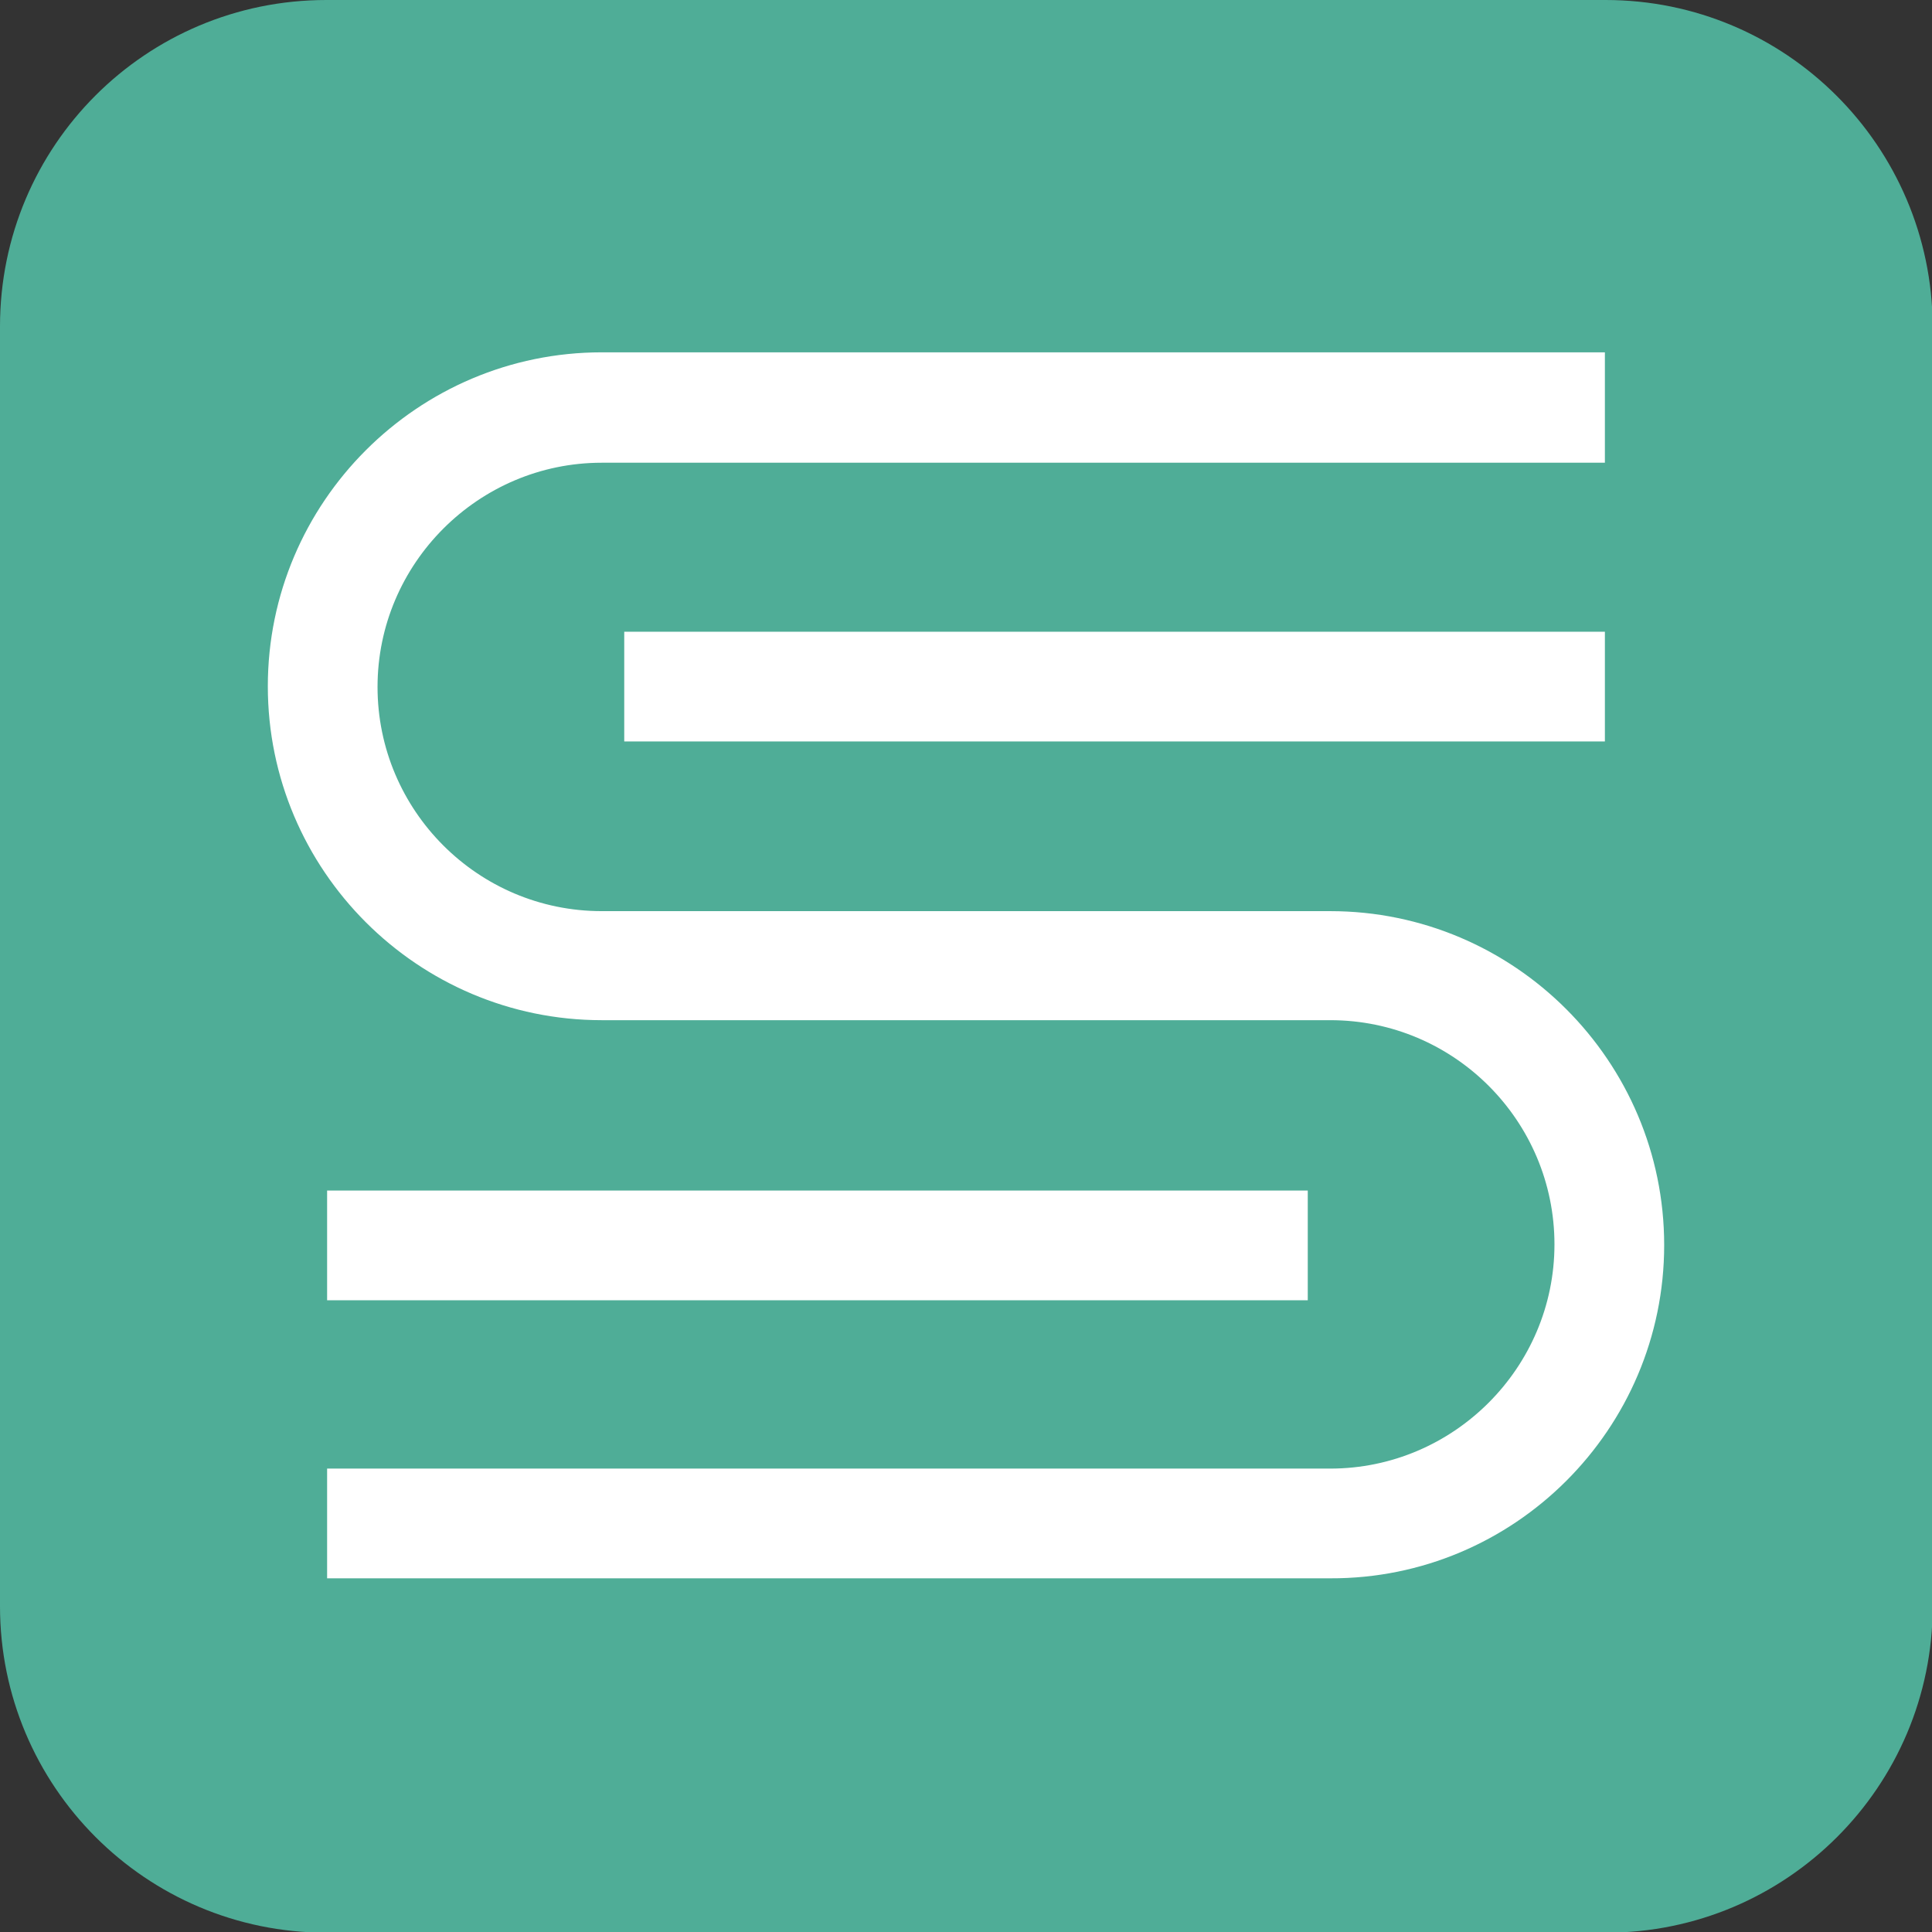
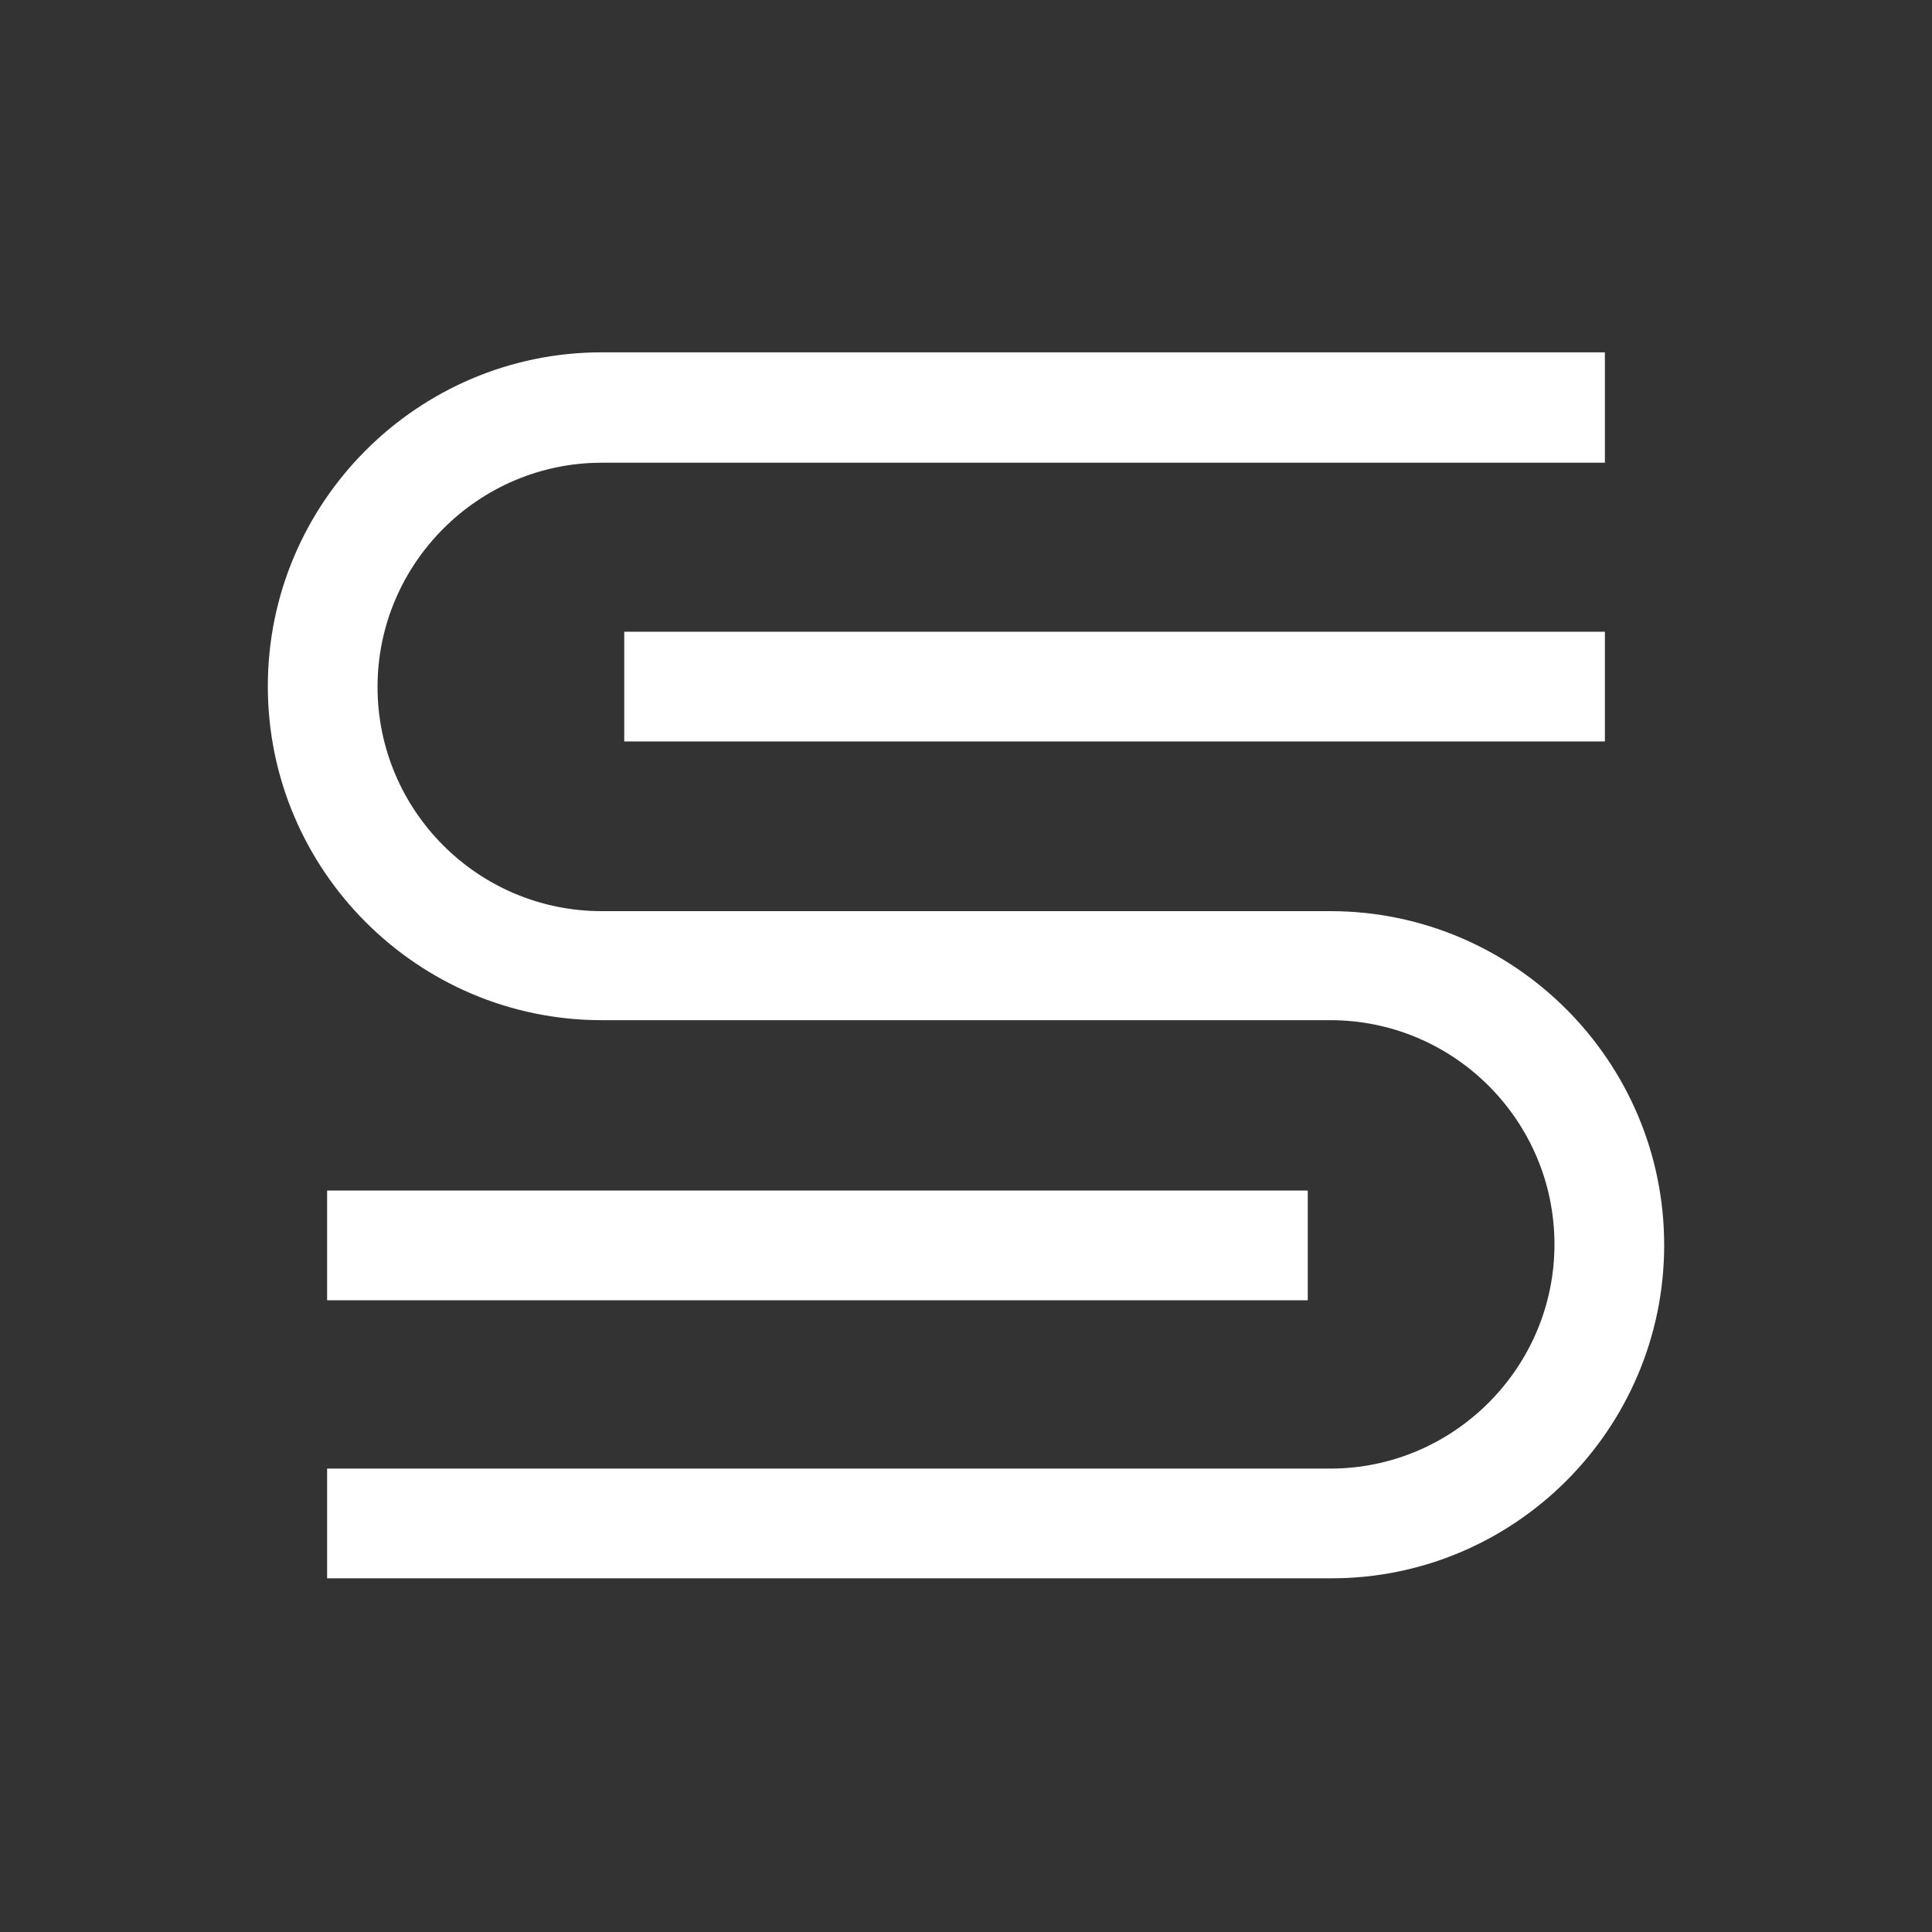
<svg xmlns="http://www.w3.org/2000/svg" version="1.1" id="图层_1" x="0px" y="0px" viewBox="0 0 283.5 283.5" style="enable-background:new 0 0 283.5 283.5;" xml:space="preserve">
  <rect x="0" y="0" width="283.5" height="283.5" fill="#333333" stroke="none" />
  <style type="text/css">
	.st0{fill:#4FAD97;}
	.st1{fill:#FFFFFF;}
</style>
-   <path class="st0" d="M235.6,0H47.9C21.4,0,0,21.4,0,47.9v187.8c0,26.4,21.4,47.9,47.9,47.9h187.8c26.4,0,47.9-21.4,47.9-47.9V47.9  C283.5,21.4,262,0,235.6,0z" />
  <path class="st1" d="M244.2,182.7c0-27-22-49-49-49H88.3c-18.2,0-32.9-14.8-32.9-32.9s14.8-32.9,32.9-32.9h147.2V51.7H88.3  c-27,0-49,22-49,49c0,27,22,49,49,49h106.9c18.2,0,32.9,14.8,32.9,32.9s-14.8,32.9-32.9,32.9H48v16.1h147.2  C222.2,231.7,244.2,209.7,244.2,182.7z" />
  <rect x="48" y="174.7" class="st1" width="143.9" height="16.1" />
  <rect x="91.6" y="92.7" class="st1" width="143.9" height="16.1" />
</svg>